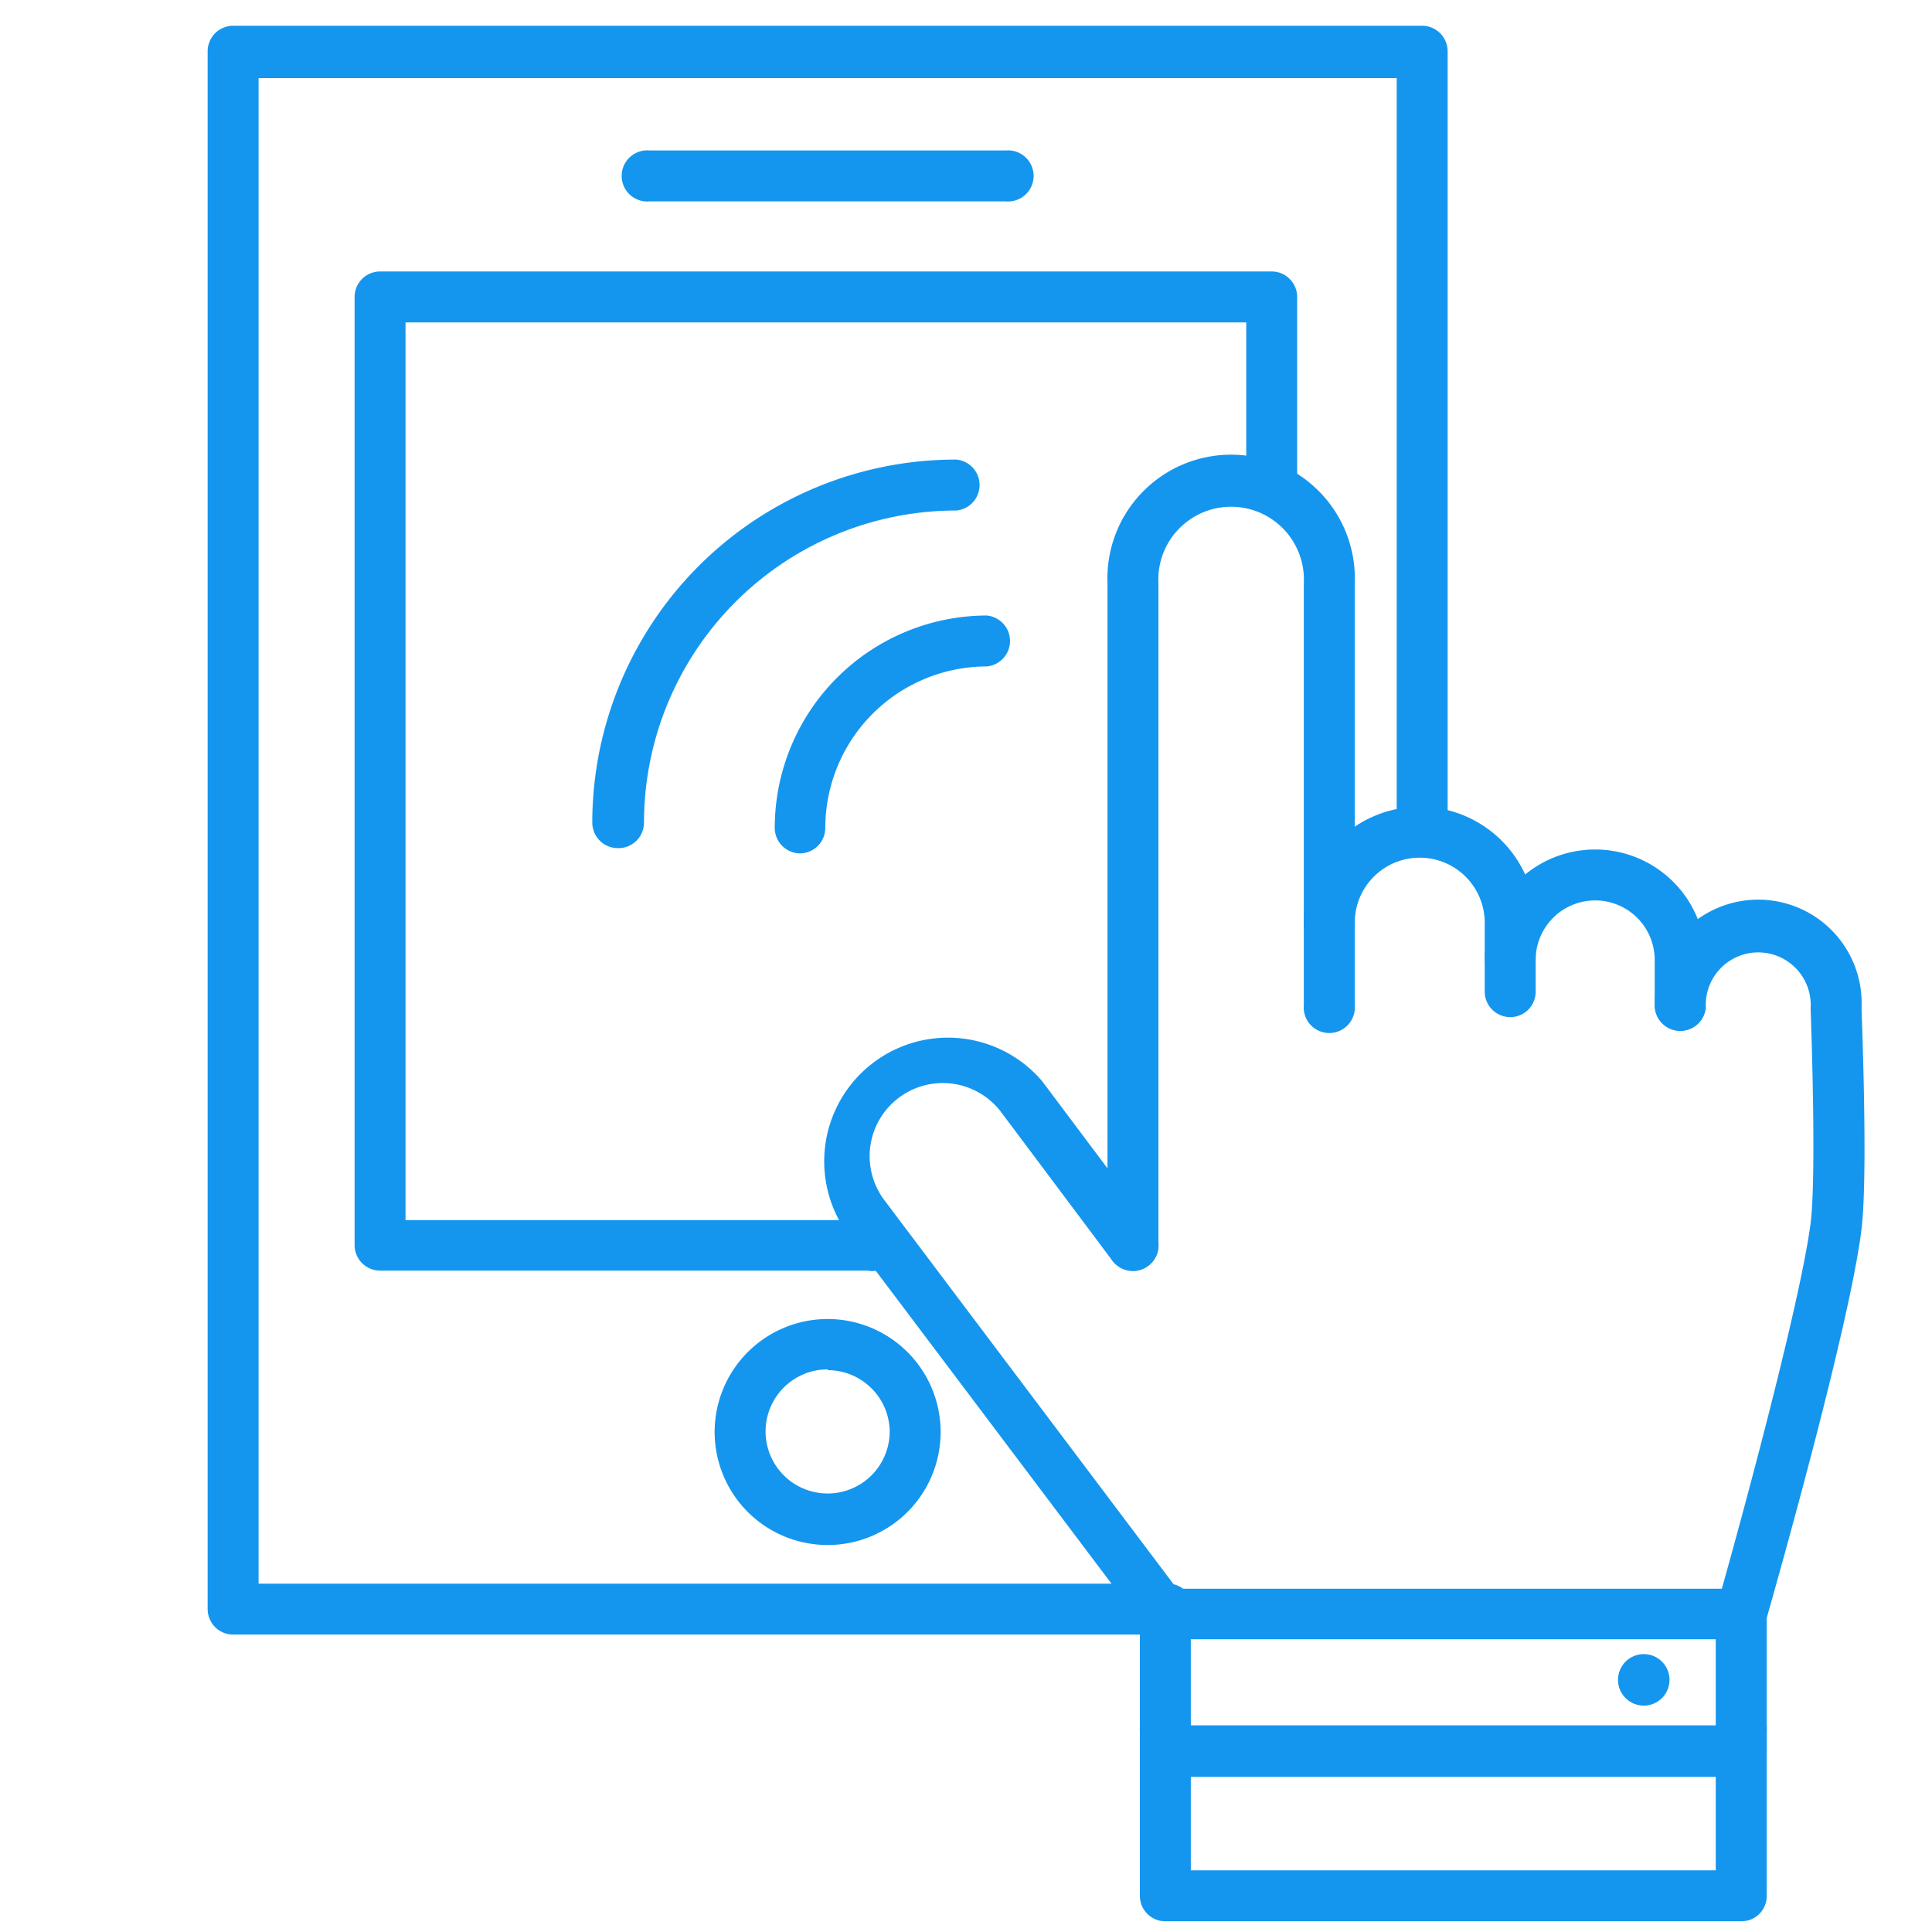
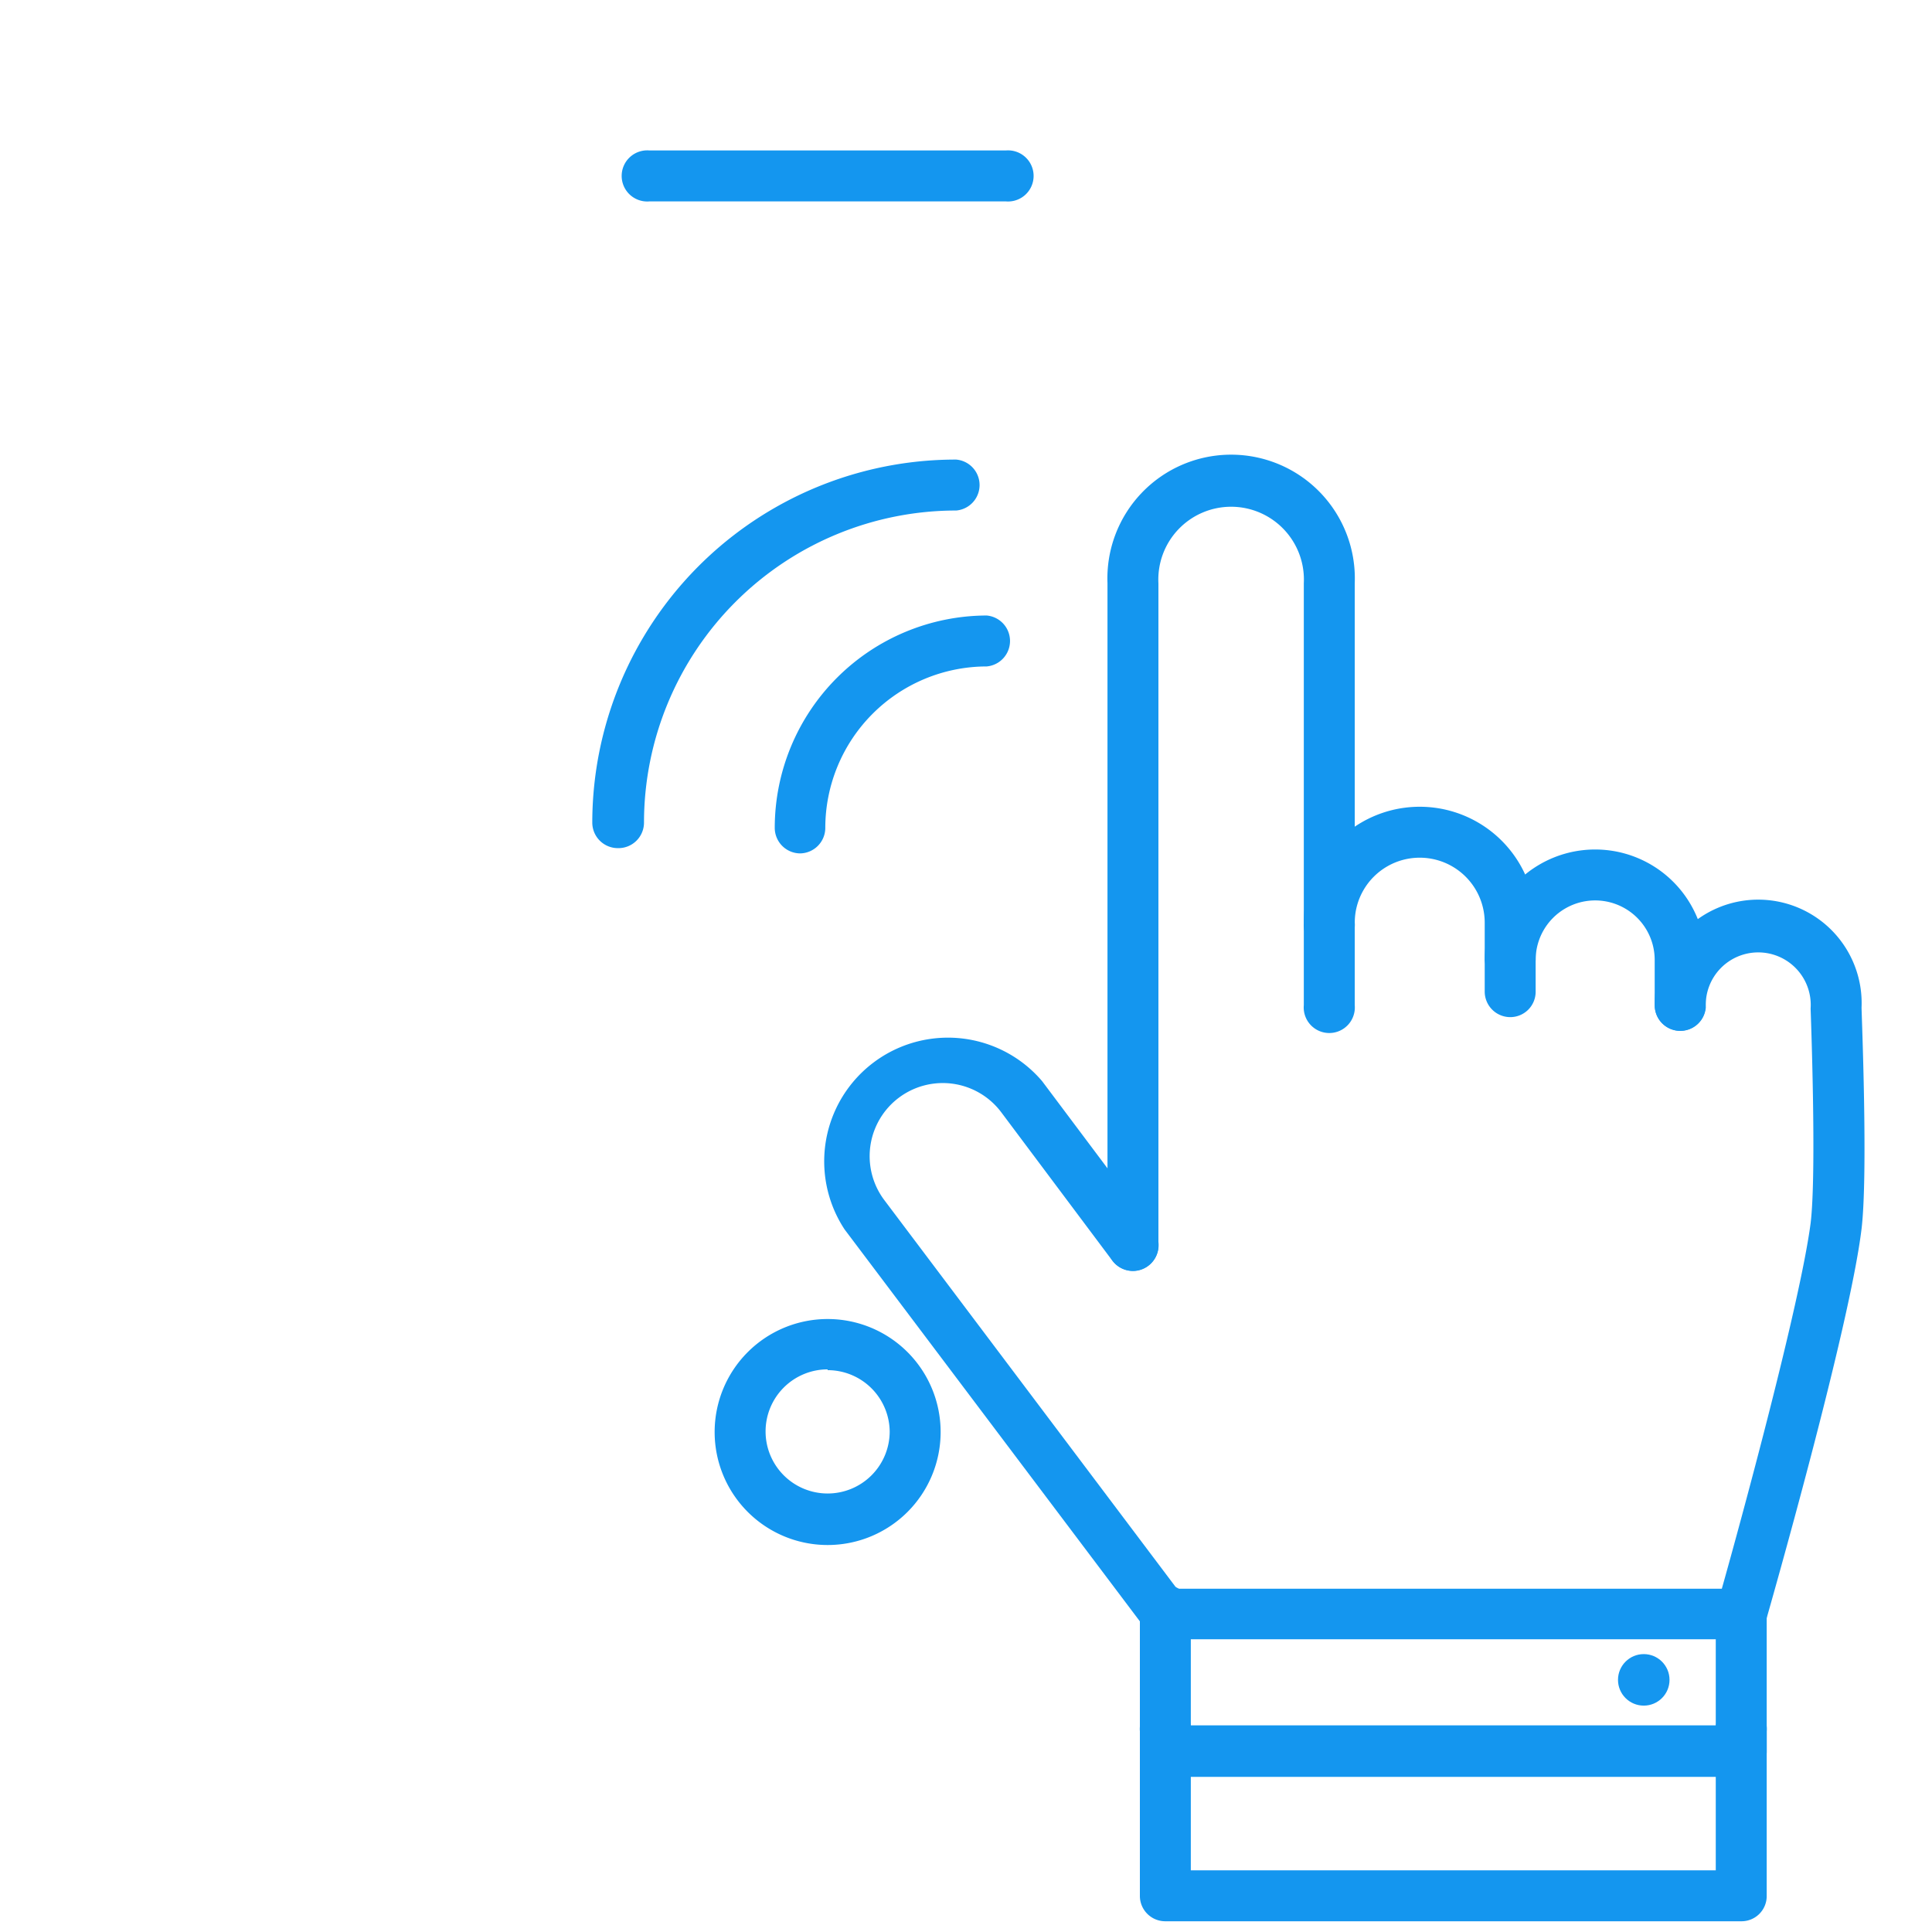
<svg xmlns="http://www.w3.org/2000/svg" id="Layer_1" data-name="Layer 1" viewBox="0 0 99 99">
  <defs>
    <style>.cls-1{fill:#1496ef;}</style>
  </defs>
-   <path class="cls-1" d="M59.71,83.76H11.94a1.31,1.31,0,0,1-1.3-1.31V2.63a1.31,1.31,0,0,1,1.3-1.31H72.88a1.31,1.31,0,0,1,1.3,1.31V42a1.31,1.31,0,0,1-2.61,0v-38H13.25V81.15H59.72a1.31,1.31,0,1,1,0,2.61Z" />
  <path class="cls-1" d="M51.54,10.32H33.28a1.31,1.31,0,1,1,0-2.61H51.54a1.31,1.31,0,1,1,0,2.61Z" />
-   <path class="cls-1" d="M44.55,65.11H19.48a1.31,1.31,0,0,1-1.31-1.3V15.22a1.31,1.31,0,0,1,1.31-1.31H65.16a1.31,1.31,0,0,1,1.31,1.31v9.45a1.31,1.31,0,1,1-2.61,0V16.52H20.78v46H44.55a1.31,1.31,0,1,1,0,2.61Z" />
  <path class="cls-1" d="M42.41,79.17a5.79,5.79,0,1,1,5.79-5.79A5.79,5.79,0,0,1,42.41,79.17Zm0-9a3.18,3.18,0,1,0,3.18,3.18A3.18,3.18,0,0,0,42.41,70.21Z" />
  <path class="cls-1" d="M58.05,65.13a1.31,1.31,0,0,1-1.3-1.31V29.89a6.34,6.34,0,1,1,12.67,0V51.51a1.31,1.31,0,1,1-2.61,0V29.89a3.73,3.73,0,1,0-7.45,0V63.82A1.31,1.31,0,0,1,58.05,65.13Z" />
  <path class="cls-1" d="M77.39,52.12a1.31,1.31,0,0,1-1.31-1.3V47.28a3.33,3.33,0,0,0-6.66,0,1.31,1.31,0,1,1-2.61,0,5.94,5.94,0,0,1,11.88,0v3.54A1.3,1.3,0,0,1,77.39,52.12Z" />
  <path class="cls-1" d="M86.1,52.82a1.31,1.31,0,0,1-1.31-1.31V49.19a3,3,0,0,0-6.1,0,1.31,1.31,0,0,1-2.61,0,5.66,5.66,0,0,1,11.32,0v2.32A1.31,1.31,0,0,1,86.1,52.82Z" />
  <path class="cls-1" d="M89.22,84H59.71a1.3,1.3,0,0,1-1-.52L43.28,63A6.34,6.34,0,0,1,53.4,55.4L59.1,63A1.31,1.31,0,1,1,57,64.6L51.31,57a3.73,3.73,0,0,0-6,4.49l15,19.92H88.23c.94-3.33,4-14.54,4.55-18.73.32-2.64,0-10.9,0-11a2.69,2.69,0,1,0-5.37-.05,1.31,1.31,0,0,1-2.61,0,5.3,5.3,0,1,1,10.59,0c0,.29.34,8.49,0,11.34-.62,5.13-4.73,19.48-4.9,20.08A1.31,1.31,0,0,1,89.22,84Z" />
  <path class="cls-1" d="M89.23,91.05H59.71a1.3,1.3,0,0,1-1.3-1.3V82.41a1.31,1.31,0,0,1,2.61,0v6h26.9v-6a1.31,1.31,0,0,1,2.61,0v7.34A1.29,1.29,0,0,1,89.23,91.05Z" />
  <path class="cls-1" d="M89.23,98.45H59.71a1.3,1.3,0,0,1-1.3-1.3V88.71a1.31,1.31,0,1,1,2.61,0v7.13h26.9V88.71a1.31,1.31,0,1,1,2.61,0v8.44A1.29,1.29,0,0,1,89.23,98.45Z" />
  <circle class="cls-1" cx="84.23" cy="86.08" r="1.32" />
  <path class="cls-1" d="M31.65,43.46a1.31,1.31,0,0,1-1.3-1.31A18.62,18.62,0,0,1,49,23.55a1.31,1.31,0,0,1,0,2.61,16,16,0,0,0-16,16A1.31,1.31,0,0,1,31.65,43.46Z" />
  <path class="cls-1" d="M41,43.73a1.31,1.31,0,0,1-1.3-1.31A10.89,10.89,0,0,1,50.56,31.54a1.31,1.31,0,0,1,0,2.61,8.28,8.28,0,0,0-8.27,8.27A1.31,1.31,0,0,1,41,43.73Z" />
</svg>